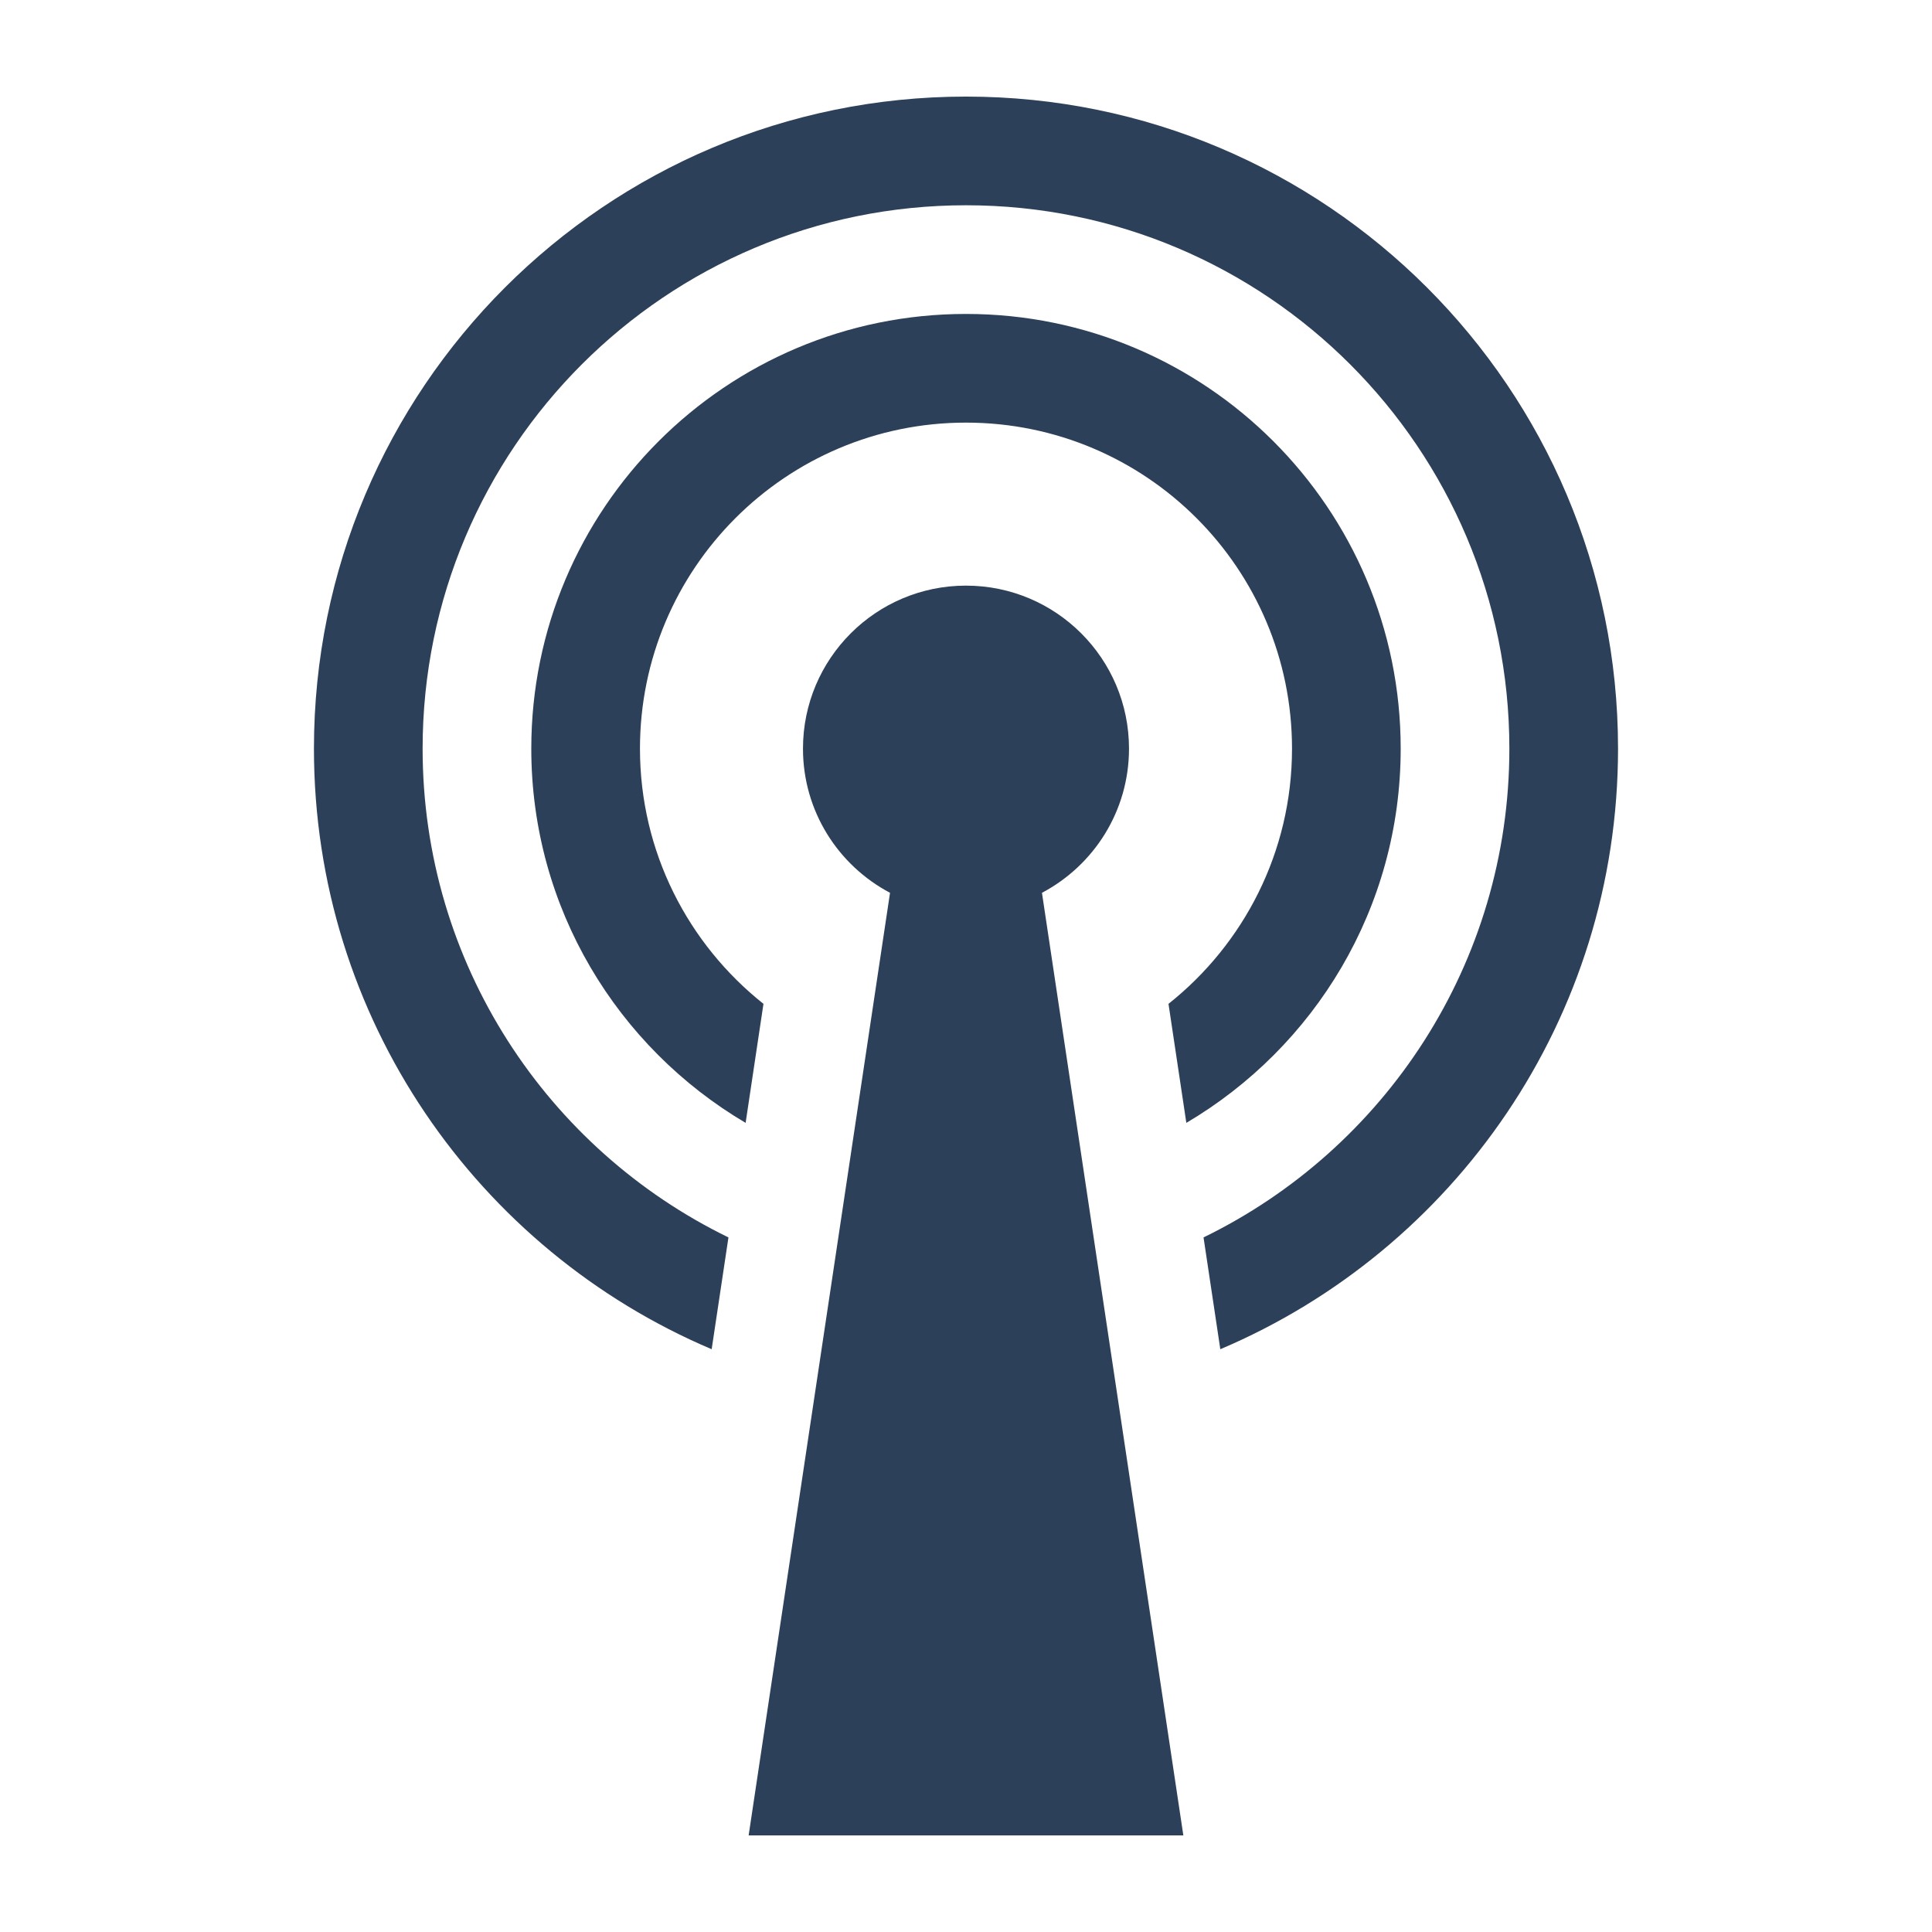
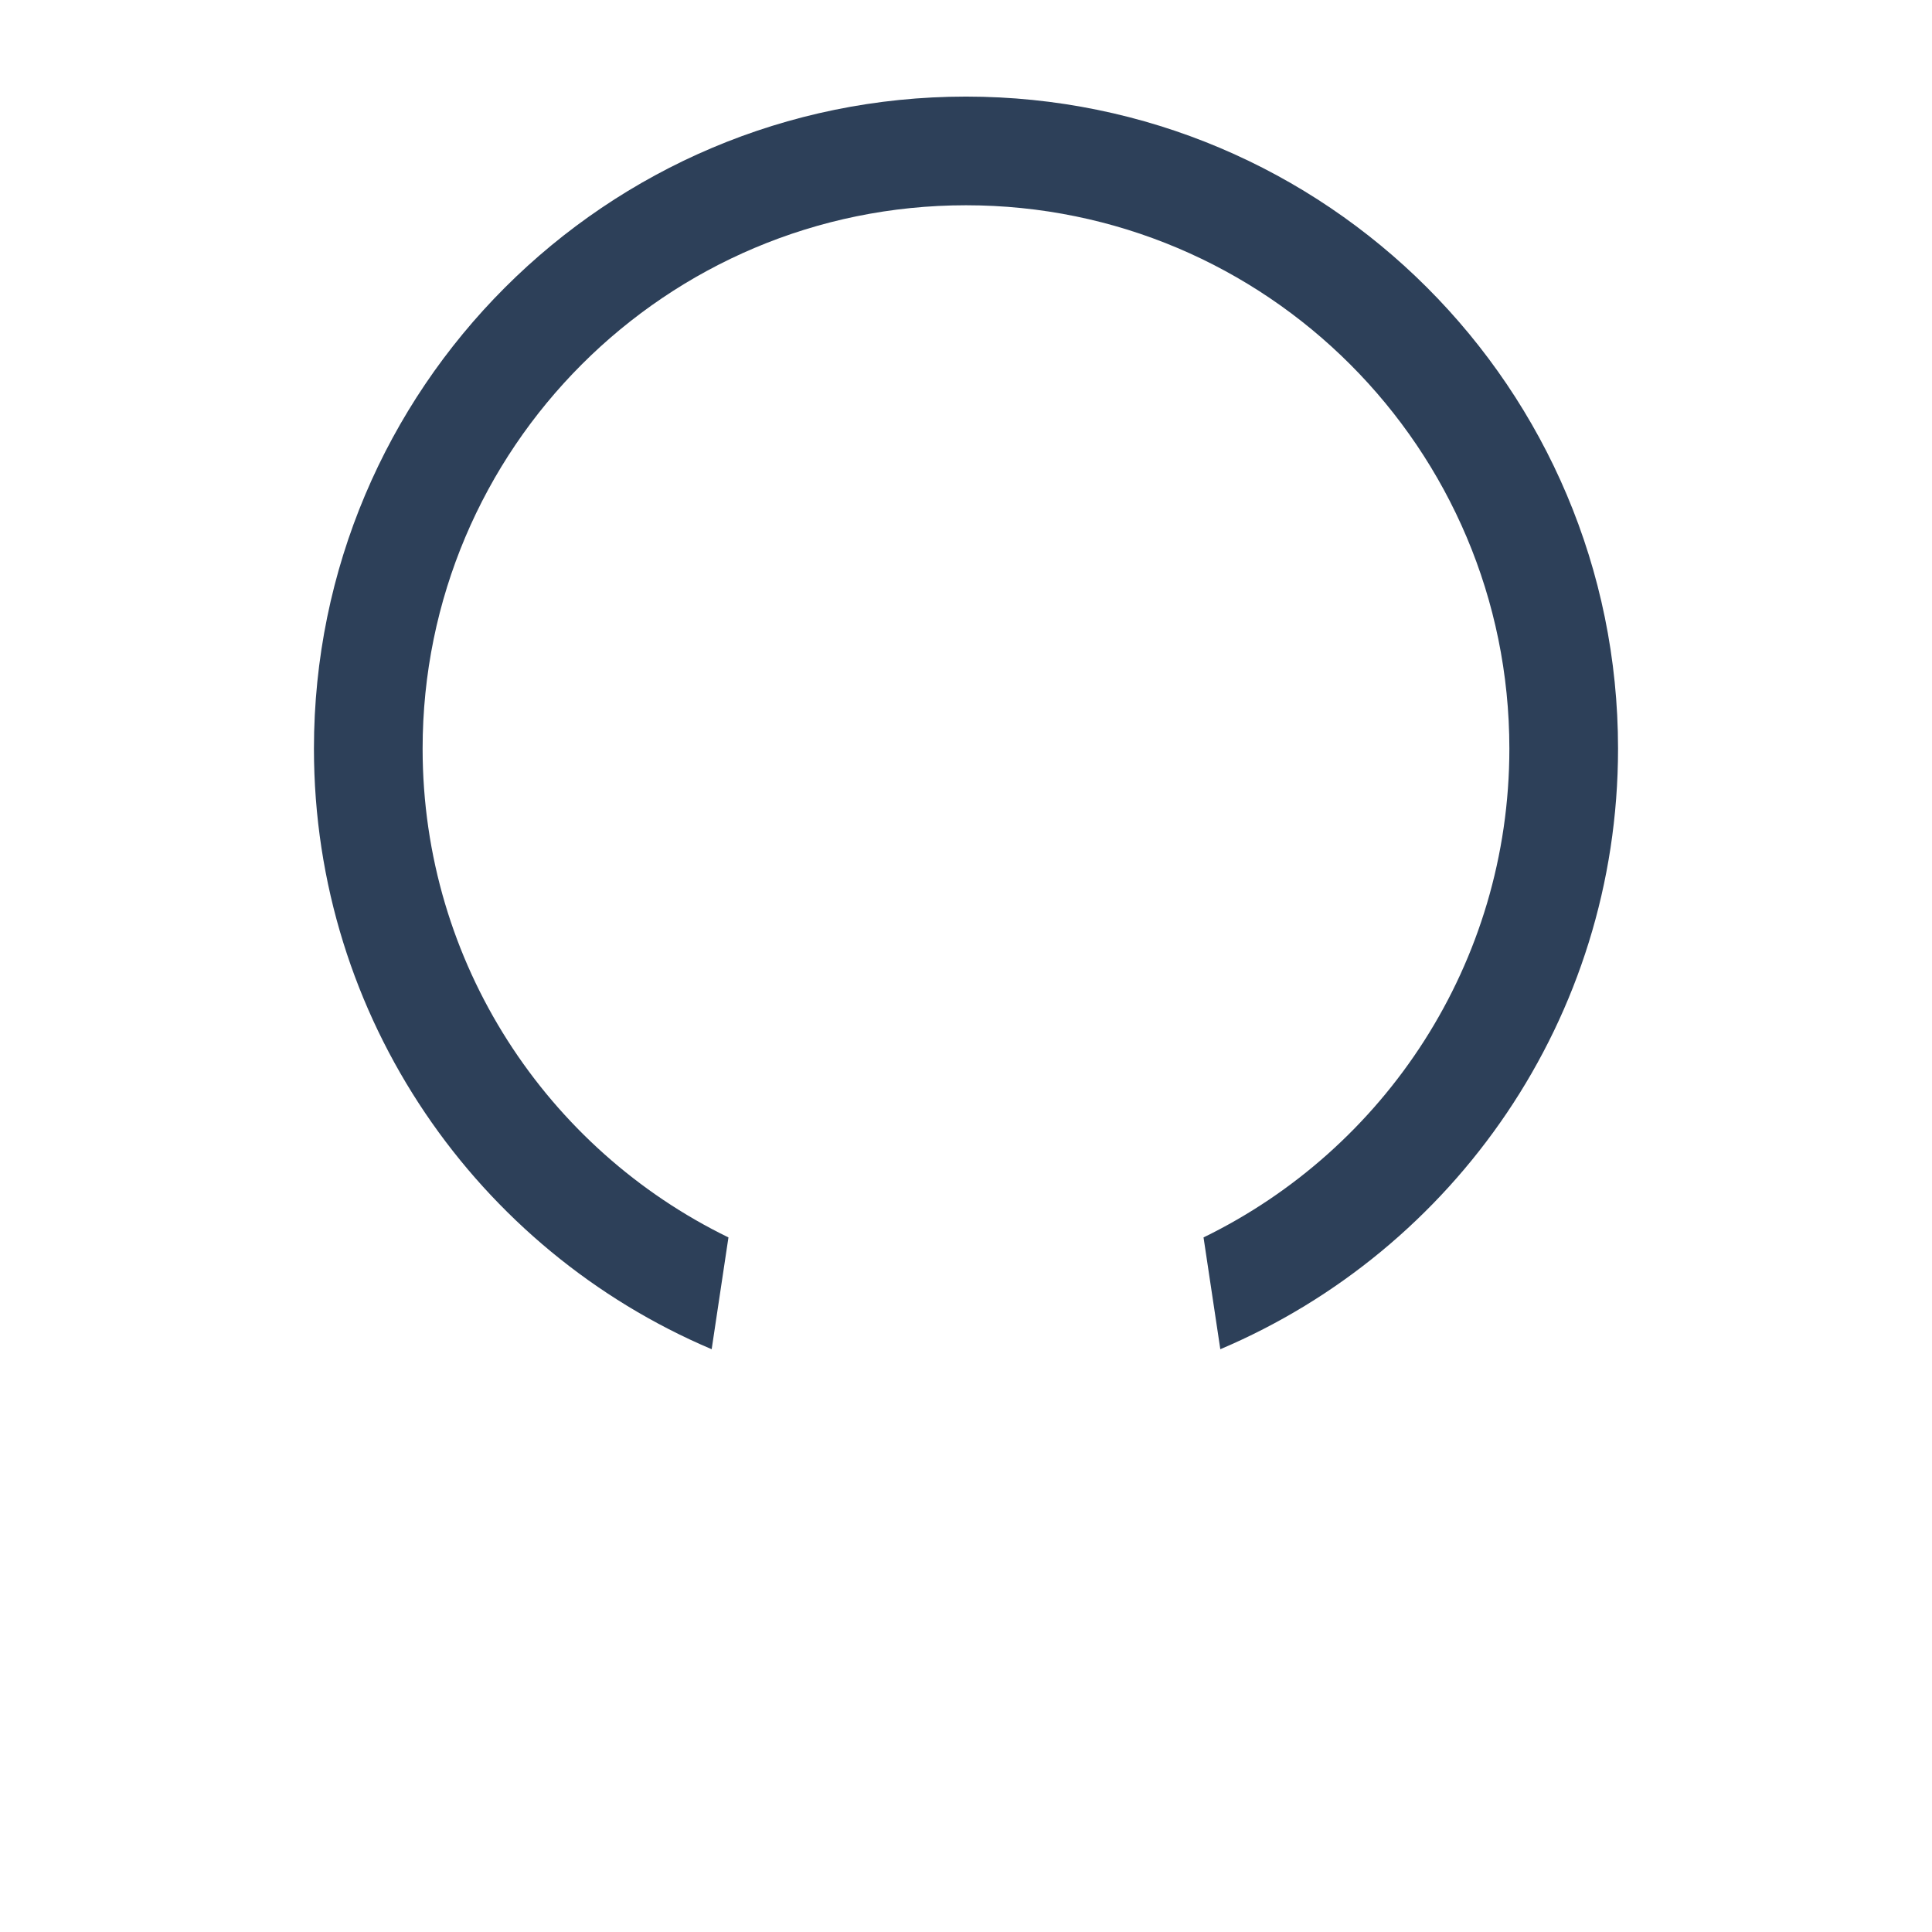
<svg xmlns="http://www.w3.org/2000/svg" height="1200" version="1.1" width="1200">
  <g transform="scale(13.5) translate(-5.556, -5.556)">
    <g fill="#2d4059">
      <path d="M80,40C80,23.431,66.569,10,50,10S20,23.431,20,40C20,52.417,27.544,63.072,38.299,67.632L39.071,62.488C30.741,58.433,25,49.888,25,40C25,26.193,36.193,15,50,15S75,26.193,75,40C75,49.888,69.259,58.432,60.929,62.488L61.701,67.632C72.456,63.072,80,52.417,80,40Z" stroke="none" />
-       <path d="M35,40C35,31.716,41.716,25,50,25S65,31.716,65,40C65,44.76,62.776,48.994,59.317,51.742L60.138,57.218C66.033,53.739,70,47.34,70,40C70,28.954,61.046,20,50,20S30,28.954,30,40C30,47.34,33.967,53.739,39.861,57.218L40.682,51.742C37.224,48.994,35,44.76,35,40Z" stroke="none" />
-       <path d="M60,90L53.495,46.633C55.876,45.376,57.5,42.879,57.5,40C57.5,35.858,54.142,32.5,50,32.5S42.5,35.858,42.5,40C42.5,42.879,44.124,45.376,46.505,46.633L40,90L60,90Z" stroke="none" />
    </g>
  </g>
</svg>